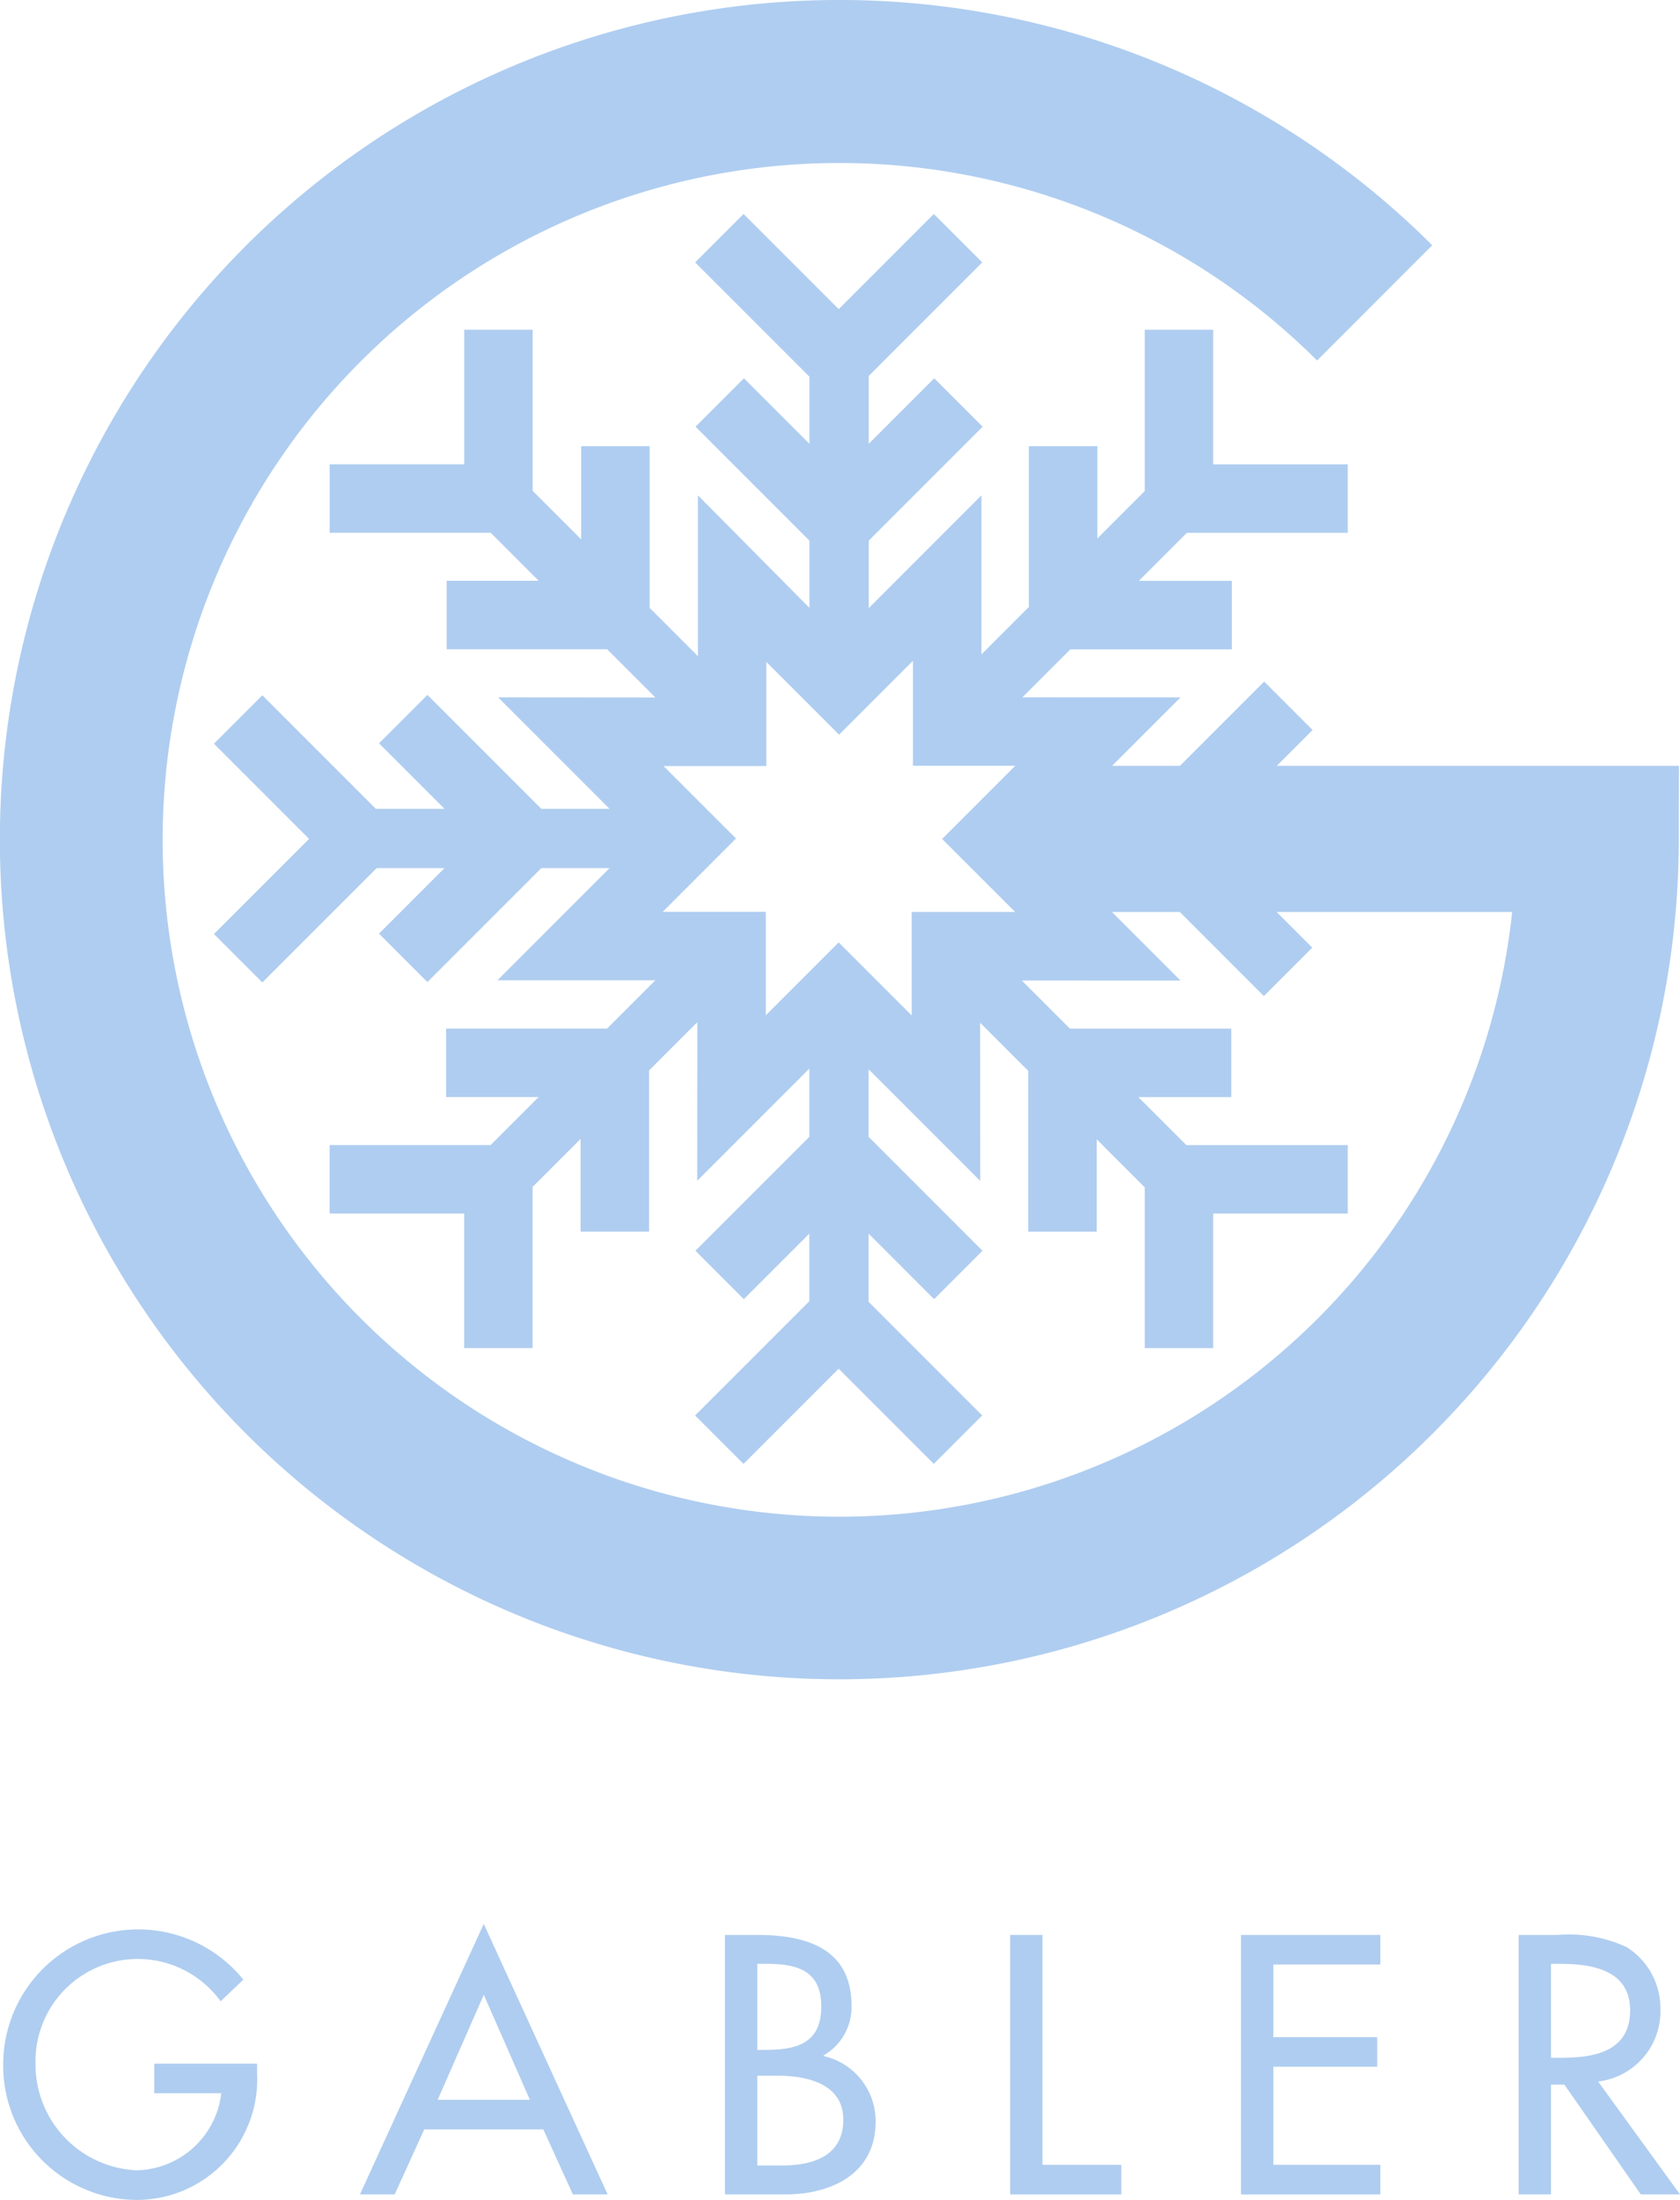
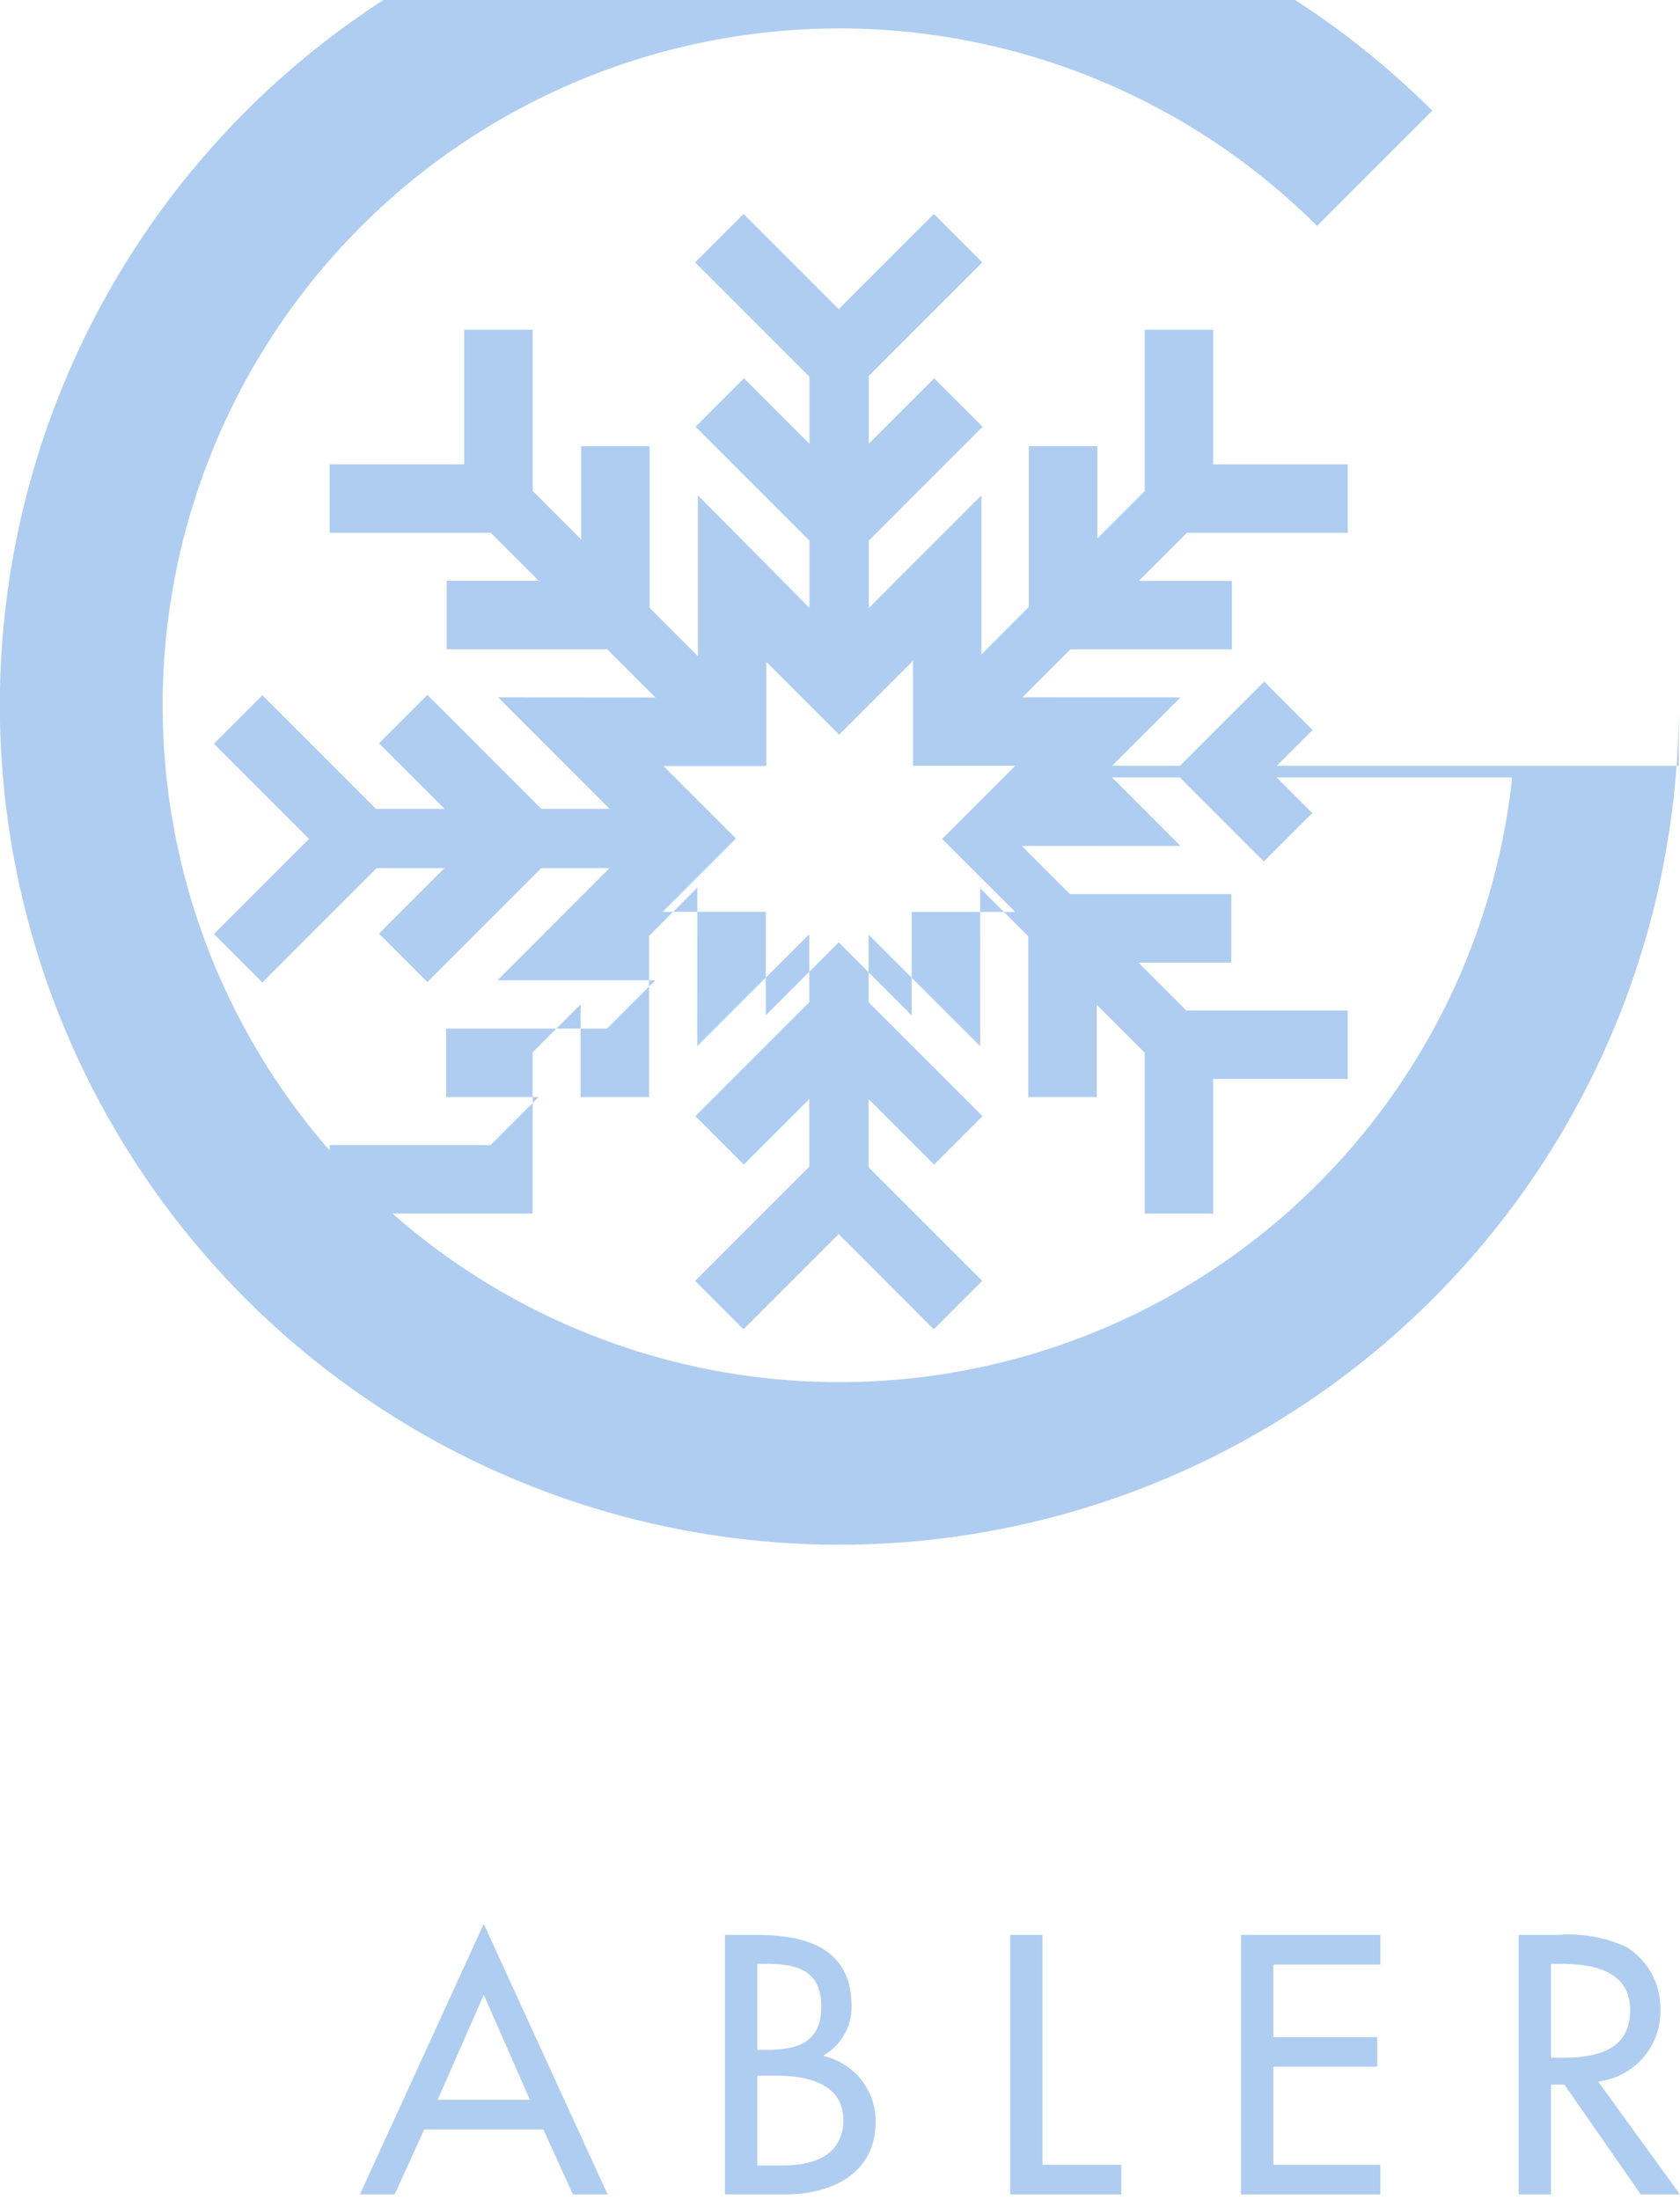
<svg xmlns="http://www.w3.org/2000/svg" id="Ebene_1" data-name="Ebene 1" viewBox="0 0 83.014 108.678">
-   <path d="M339.235,409.054v-1.791l.007-2.145H319.368l1.769-1.769-2.392-2.392-4.162,4.162H311.23l3.382-3.382-7.812-.003,2.372-2.372h7.977v-3.383h-4.594l2.371-2.371h7.95v-3.383h-6.648V383.575h-3.383v7.969l-2.344,2.344v-4.559h-3.383v7.942l-2.344,2.344v-7.859l-5.568,5.572,0-3.333,5.628-5.628-2.392-2.392-3.236,3.236,0-3.353,5.609-5.609-2.392-2.392-4.701,4.701-4.701-4.701-2.392,2.392,5.647,5.647v3.314l-3.236-3.236-2.392,2.392,5.628,5.628v3.321l-5.511-5.56v7.946l-2.385-2.385v-7.988h-3.383v4.605l-2.398-2.398v-7.961h-3.383v6.648h-6.648v3.383h7.958l2.371,2.371h-4.547v3.383h7.93l2.383,2.383-7.771-.006,5.507,5.507h-3.372l-5.628-5.628-2.392,2.392,3.236,3.236h-3.392l-5.609-5.609-2.392,2.392,4.701,4.701-4.701,4.701,2.392,2.392,5.648-5.648,3.353,0-3.236,3.236,2.392,2.392,5.628-5.628,3.372,0L280.86,415.714l7.802 0-2.385,2.385h-7.956v3.383h4.572l-2.371,2.371h-7.956v3.383h6.648v6.648h3.383v-7.963l2.371-2.371v4.58h3.383v-7.963l2.384-2.383-.005,7.834,5.54-5.54v3.368l-5.628,5.628,2.392,2.392,3.236-3.236v3.338l-5.643,5.643,2.392,2.392,4.701-4.701,4.701,4.701,2.392-2.392-5.613-5.613,0-3.368,3.236,3.236,2.392-2.392-5.628-5.628,0-3.338,5.515,5.515-.004-7.813,2.377,2.377v7.944H310.474v-4.561l2.371,2.371v7.945h3.383v-6.648h6.648v-3.383h-7.975l-2.371-2.371h4.591v-3.383h-7.974l-2.377-2.377,7.843.003-3.387-3.387H314.579l4.152,4.152,2.392-2.392-1.76-1.76H331a33.437,33.437,0,1,1-9.64-27.245l5.691-5.693a41.48,41.48,0,1,0,12.18,29.682Zm-32.794,3.283h-5.112v5.112l-3.608-3.608-3.601,3.601v-5.112h-5.093l3.62-3.62-3.581-3.581h5.081v-5.142l3.593,3.593,3.65-3.65v5.186h5.057l-3.615,3.615Zm1.181-3.604-.004-.004.004-.004Z" transform="translate(-256.279 -367.286)" fill="#afcdf0" />
-   <path d="M263.899,470.693H267.214a4.305,4.305,0,0,1-4.199,3.808,5.235,5.235,0,0,1-4.981-5.237,5.054,5.054,0,0,1,9.147-3.111l1.122-1.071a6.674,6.674,0,0,0-11.867,4.233,6.634,6.634,0,0,0,6.478,6.648,5.954,5.954,0,0,0,6.069-6.222v-.51h-5.083Z" transform="translate(-256.279 -367.286)" fill="#afcdf0" />
+   <path d="M339.235,409.054v-1.791l.007-2.145H319.368l1.769-1.769-2.392-2.392-4.162,4.162H311.23l3.382-3.382-7.812-.003,2.372-2.372h7.977v-3.383h-4.594l2.371-2.371h7.95v-3.383h-6.648V383.575h-3.383v7.969l-2.344,2.344v-4.559h-3.383v7.942l-2.344,2.344v-7.859l-5.568,5.572,0-3.333,5.628-5.628-2.392-2.392-3.236,3.236,0-3.353,5.609-5.609-2.392-2.392-4.701,4.701-4.701-4.701-2.392,2.392,5.647,5.647v3.314l-3.236-3.236-2.392,2.392,5.628,5.628v3.321l-5.511-5.56v7.946l-2.385-2.385v-7.988h-3.383v4.605l-2.398-2.398v-7.961h-3.383v6.648h-6.648v3.383h7.958l2.371,2.371h-4.547v3.383h7.93l2.383,2.383-7.771-.006,5.507,5.507h-3.372l-5.628-5.628-2.392,2.392,3.236,3.236h-3.392l-5.609-5.609-2.392,2.392,4.701,4.701-4.701,4.701,2.392,2.392,5.648-5.648,3.353,0-3.236,3.236,2.392,2.392,5.628-5.628,3.372,0L280.86,415.714l7.802 0-2.385,2.385h-7.956v3.383h4.572l-2.371,2.371h-7.956v3.383h6.648h3.383v-7.963l2.371-2.371v4.58h3.383v-7.963l2.384-2.383-.005,7.834,5.54-5.54v3.368l-5.628,5.628,2.392,2.392,3.236-3.236v3.338l-5.643,5.643,2.392,2.392,4.701-4.701,4.701,4.701,2.392-2.392-5.613-5.613,0-3.368,3.236,3.236,2.392-2.392-5.628-5.628,0-3.338,5.515,5.515-.004-7.813,2.377,2.377v7.944H310.474v-4.561l2.371,2.371v7.945h3.383v-6.648h6.648v-3.383h-7.975l-2.371-2.371h4.591v-3.383h-7.974l-2.377-2.377,7.843.003-3.387-3.387H314.579l4.152,4.152,2.392-2.392-1.76-1.76H331a33.437,33.437,0,1,1-9.64-27.245l5.691-5.693a41.48,41.48,0,1,0,12.18,29.682Zm-32.794,3.283h-5.112v5.112l-3.608-3.608-3.601,3.601v-5.112h-5.093l3.62-3.62-3.581-3.581h5.081v-5.142l3.593,3.593,3.65-3.65v5.186h5.057l-3.615,3.615Zm1.181-3.604-.004-.004.004-.004Z" transform="translate(-256.279 -367.286)" fill="#afcdf0" />
  <path d="M274.064,475.692h1.717l1.462-3.213h5.882l1.462,3.213h1.717l-6.121-13.363Zm3.842-4.675,2.278-5.185,2.278,5.185Z" transform="translate(-256.279 -367.286)" fill="#afcdf0" />
  <path d="M296.98,468.857v-.034a2.756,2.756,0,0,0,1.377-2.431c0-2.89-2.278-3.519-4.692-3.519H292.101v12.819h2.992c2.261,0,4.454-1.02,4.454-3.587A3.3,3.3,0,0,0,296.98,468.857Zm-3.281-4.556h.442c1.496,0,2.72.306,2.72,2.108,0,1.836-1.241,2.142-2.754,2.142h-.408Zm1.224,9.963h-1.224v-4.437h.986c1.428,0,3.264.374,3.264,2.176C297.949,473.822,296.402,474.264,294.923,474.264Z" transform="translate(-256.279 -367.286)" fill="#afcdf0" />
  <polygon points="51.513 95.587 49.915 95.587 49.915 108.406 55.406 108.406 55.406 106.944 51.513 106.944 51.513 95.587" fill="#afcdf0" />
  <polygon points="61.321 108.406 68.207 108.406 68.207 106.944 62.92 106.944 62.92 102.098 68.054 102.098 68.054 100.636 62.92 100.636 62.92 97.049 68.207 97.049 68.207 95.587 61.321 95.587 61.321 108.406" fill="#afcdf0" />
  <path d="M335.247,470.115a3.49,3.49,0,0,0,3.077-3.587,3.548,3.548,0,0,0-1.683-3.06,6.778,6.778,0,0,0-3.383-.595h-1.938v12.819h1.598v-5.423h.663l3.774,5.423h1.938Zm-1.819-1.173h-.51V464.301h.425c1.581,0,3.485.289,3.485,2.295C336.828,468.636,335.06,468.942,333.428,468.942Z" transform="translate(-256.279 -367.286)" fill="#afcdf0" />
</svg>